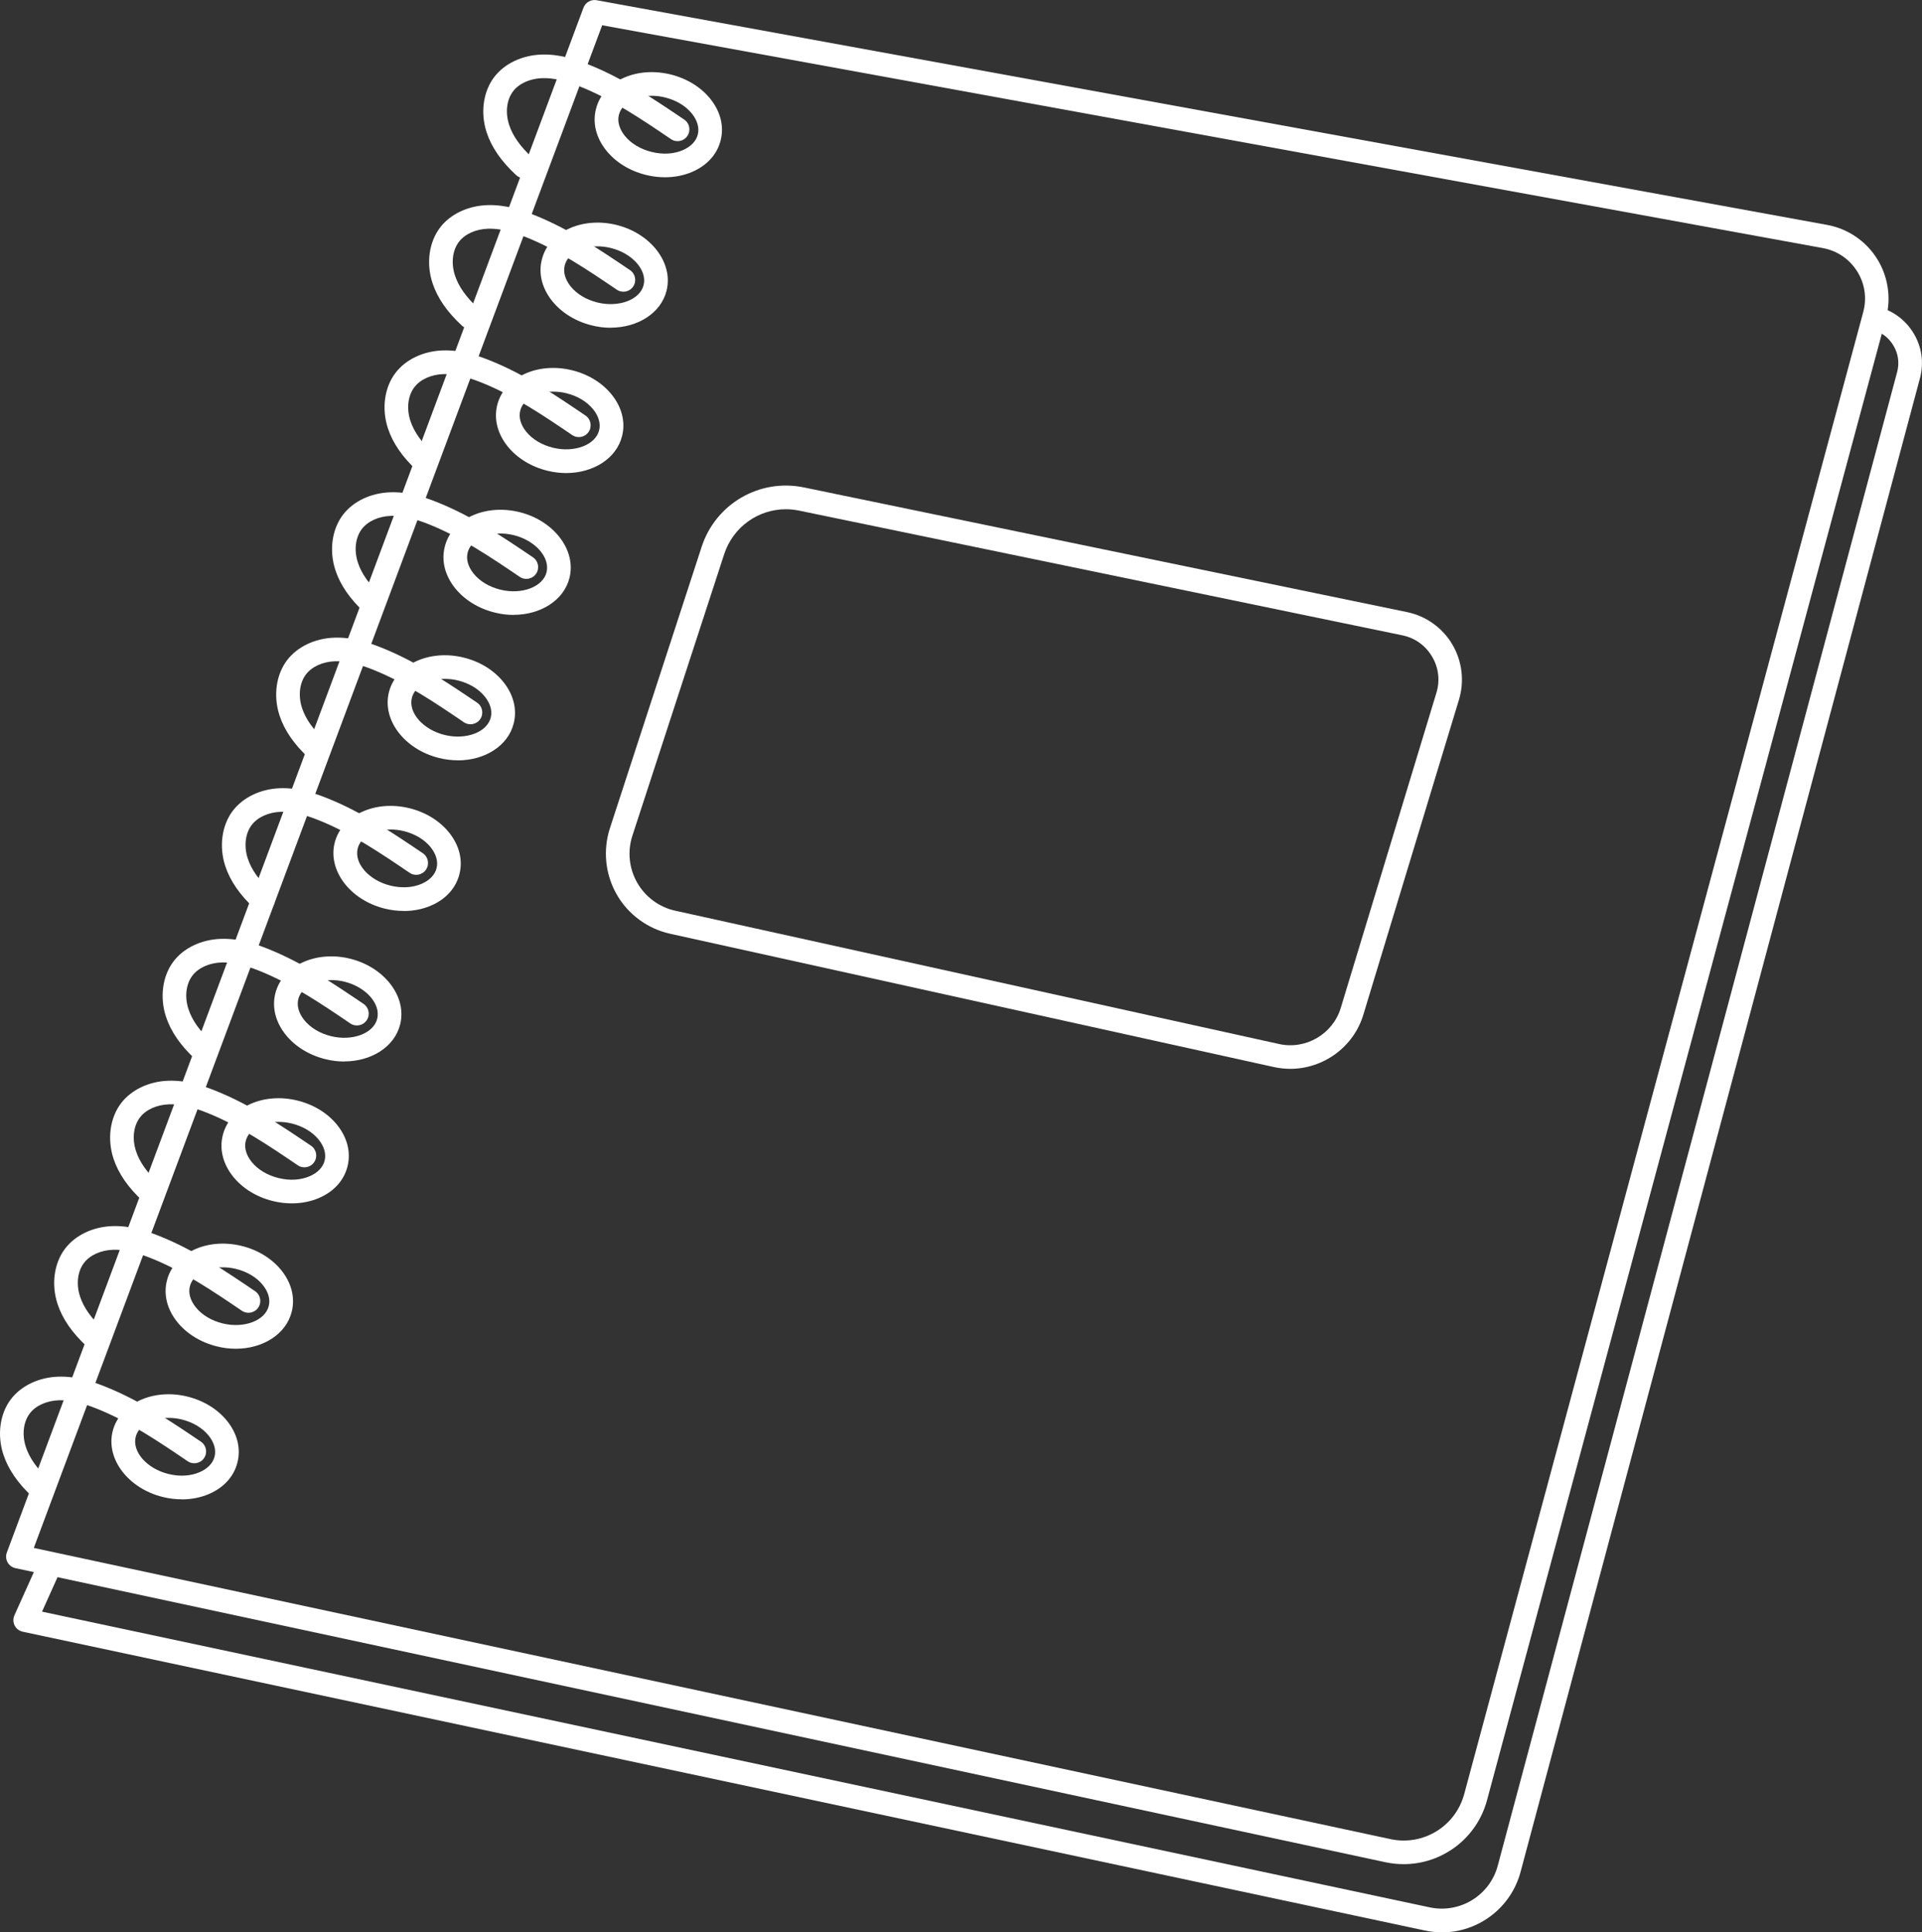
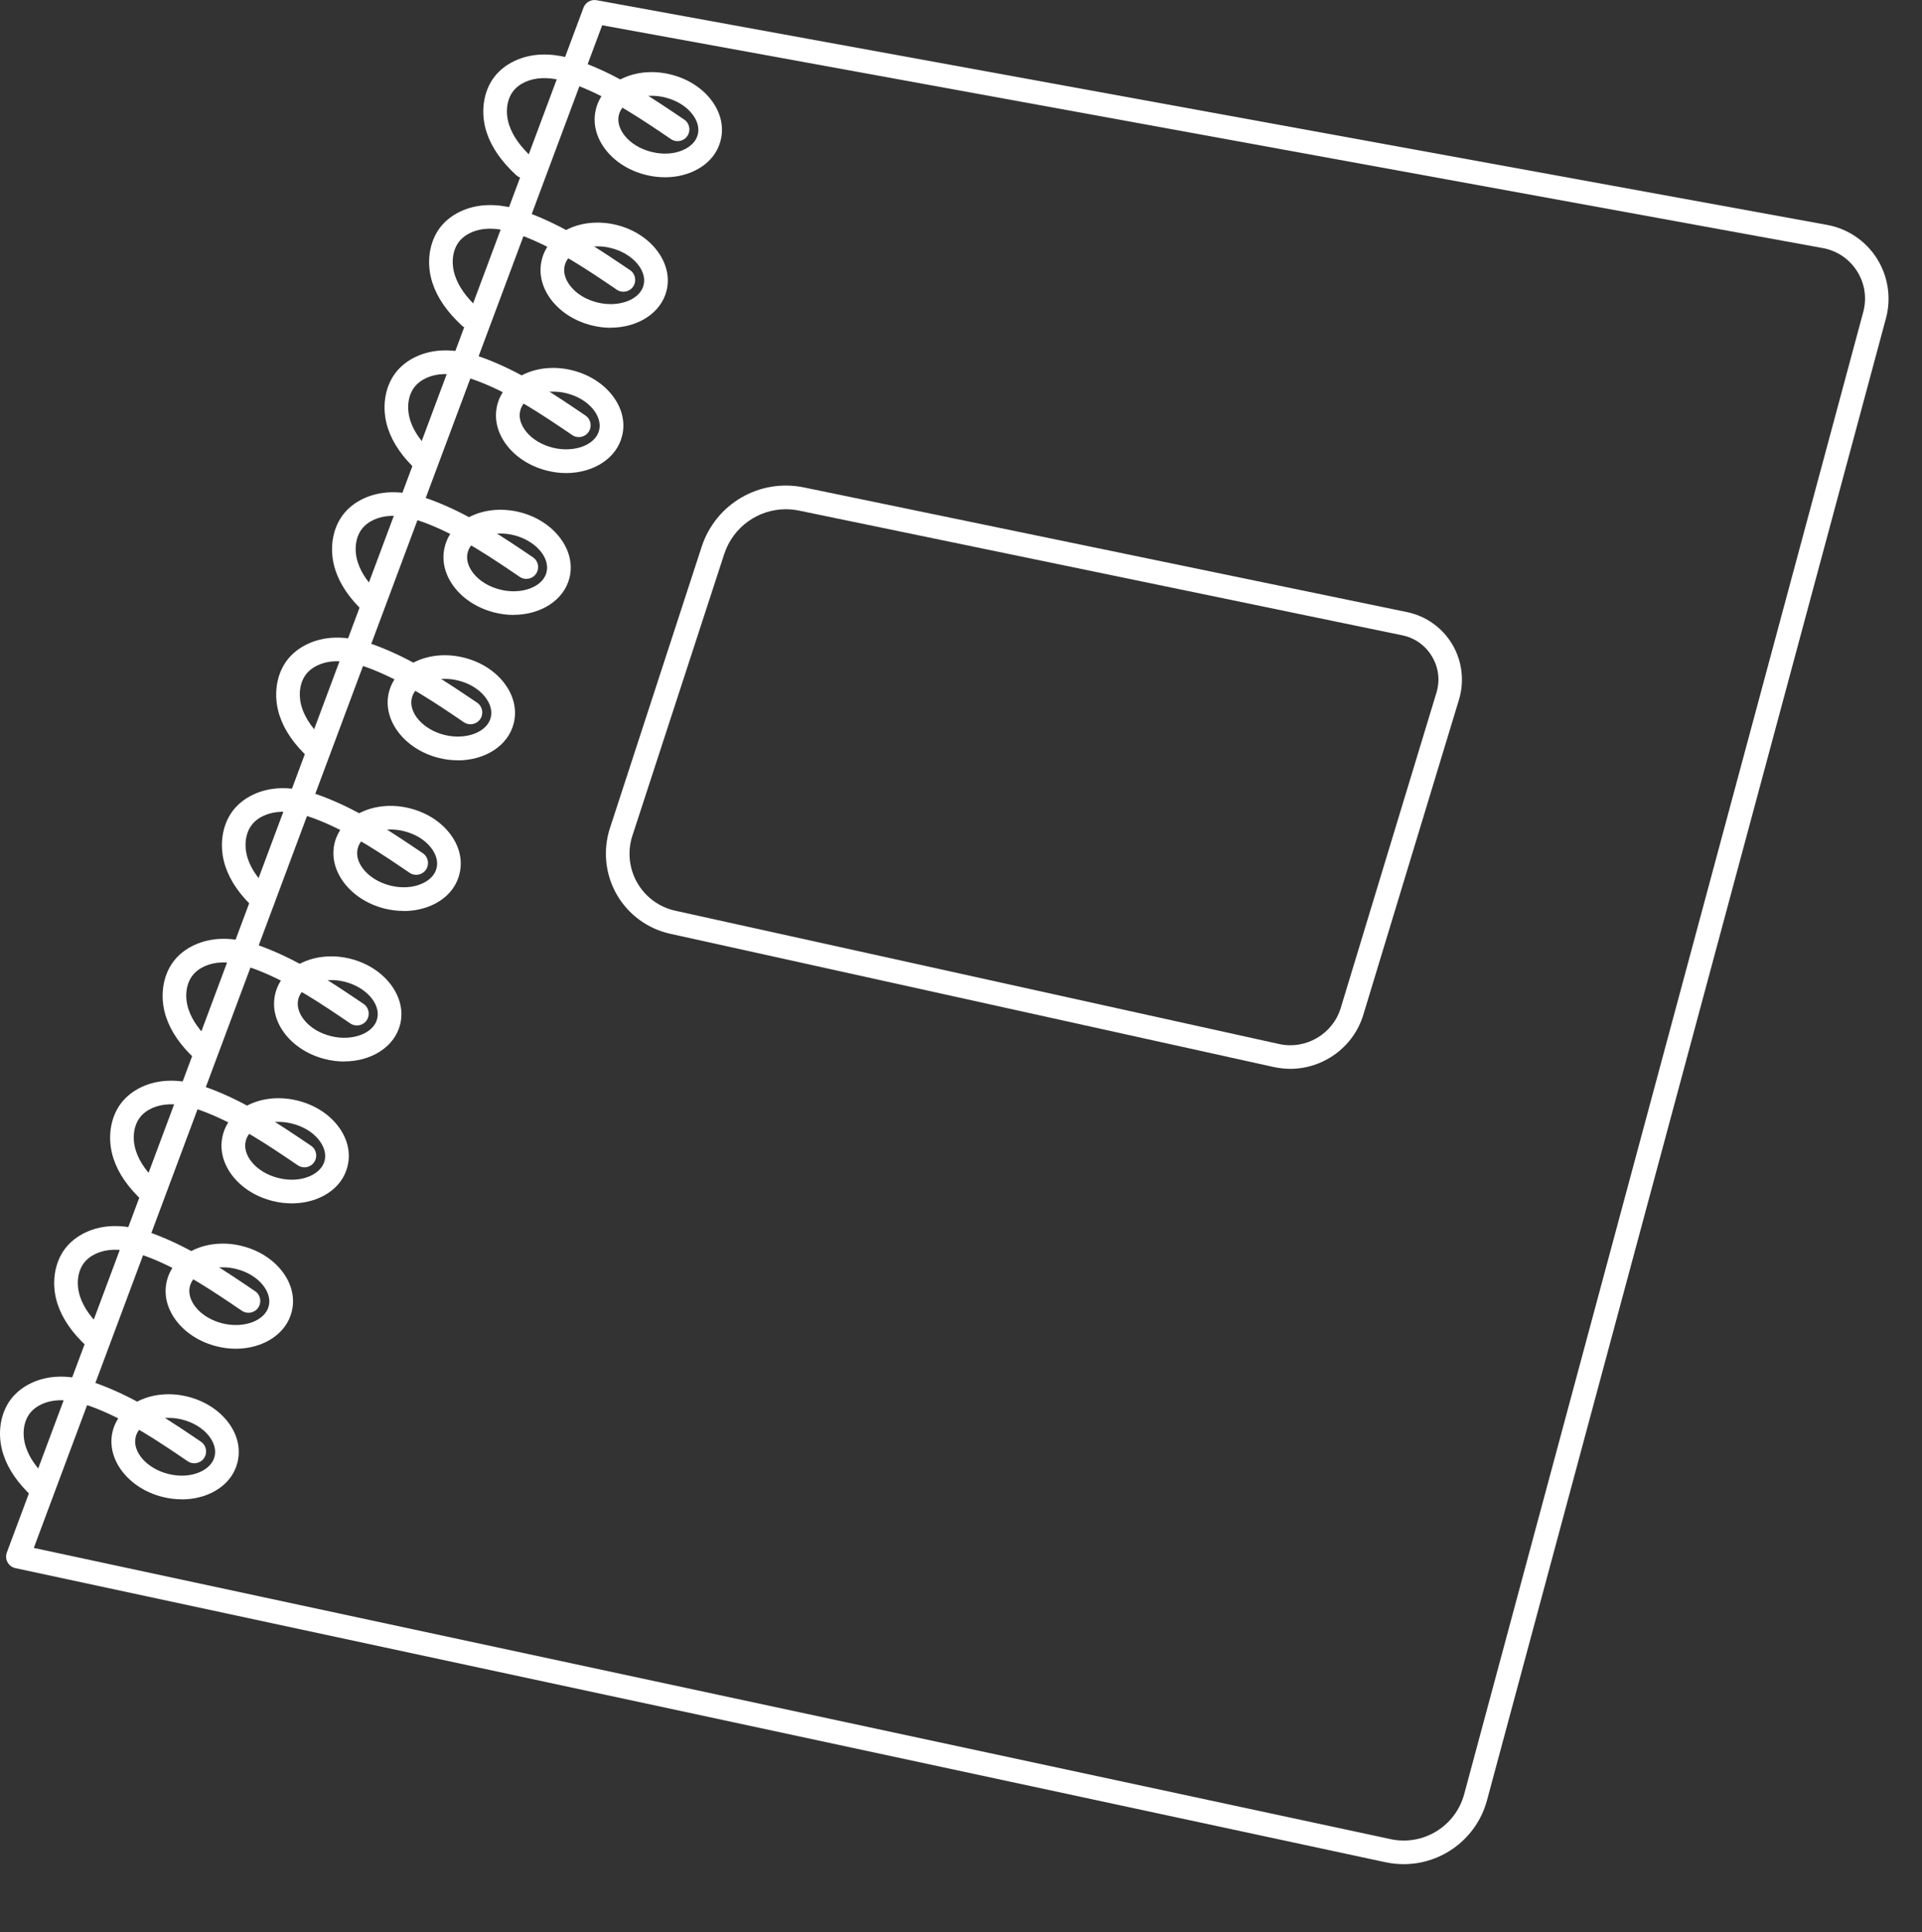
<svg xmlns="http://www.w3.org/2000/svg" id="_Слой_2" data-name="Слой 2" viewBox="0 0 251.86 253.21">
  <rect x="0" y="0" width="251.86" height="253.21" fill="#333333" stroke="none" />
  <defs>
    <style> .cls-1 { fill: #fff; } </style>
  </defs>
  <g id="_Слой_4" data-name="Слой 4">
    <g>
      <path class="cls-1" d="M183.95,244.28c-.79,0-1.59-.08-2.39-.25t0,0L2.02,205.49c-.44-.09-.82-.38-1.03-.77-.22-.39-.25-.86-.09-1.29L76.46,1.01c.26-.7,.99-1.12,1.73-.98L239.42,29.47c2.7,.49,5.08,2.1,6.54,4.42,1.46,2.32,1.89,5.16,1.18,7.81l-52.28,194.2c-1.35,5.03-5.9,8.38-10.92,8.38Zm-1.74-3.28c4.28,.92,8.52-1.67,9.66-5.9L244.16,40.89c.49-1.84,.21-3.74-.81-5.35-1.02-1.61-2.61-2.68-4.48-3.03L78.91,3.31,4.43,202.84l177.79,38.16Z" />
      <g>
        <path class="cls-1" d="M23.82,196.47c-.83,0-1.67-.1-2.51-.31-4.51-1.12-7.45-4.98-6.55-8.6,.9-3.63,5.3-5.67,9.81-4.55,2.11,.52,3.95,1.65,5.19,3.19,1.33,1.66,1.82,3.58,1.36,5.42h0c-.45,1.84-1.78,3.31-3.73,4.15-1.09,.47-2.31,.71-3.57,.71Zm-1.73-10.67c-2.13,0-3.94,.98-4.31,2.5-.48,1.94,1.48,4.16,4.29,4.85,1.46,.36,2.91,.28,4.1-.24,1.04-.45,1.74-1.18,1.95-2.05h0c.22-.87-.06-1.84-.77-2.73-.81-1.01-2.06-1.76-3.52-2.12-.59-.15-1.18-.21-1.74-.21Z" />
        <path class="cls-1" d="M5.37,196.62c-.38,0-.75-.14-1.05-.41-1.97-1.82-3.24-3.66-3.88-5.61-.84-2.56-.46-5.34,.99-7.25,1.35-1.77,3.67-2.87,6.21-2.95,2.37-.08,4.55,.66,6.19,1.32,4.55,1.82,8.59,4.56,12.5,7.2,.71,.48,.89,1.44,.41,2.15-.48,.71-1.44,.89-2.15,.41-3.77-2.56-7.67-5.2-11.91-6.89-2.01-.8-3.53-1.14-4.94-1.1-1.62,.05-3.06,.7-3.84,1.73-.84,1.11-1.04,2.79-.51,4.4,.47,1.44,1.47,2.85,3.04,4.3,.63,.58,.66,1.56,.08,2.19-.31,.33-.72,.5-1.14,.5Z" />
      </g>
      <g>
        <path class="cls-1" d="M30.89,176.74c-.81,0-1.64-.1-2.47-.31-2.11-.52-3.95-1.65-5.19-3.19-1.33-1.66-1.82-3.58-1.36-5.42,.9-3.63,5.3-5.67,9.81-4.55,2.11,.52,3.95,1.65,5.19,3.19,1.33,1.66,1.82,3.58,1.36,5.42h0c-.73,2.96-3.79,4.86-7.33,4.86Zm-1.7-10.67c-2.13,0-3.94,.98-4.31,2.5-.22,.87,.06,1.84,.77,2.73,.81,1.01,2.06,1.76,3.52,2.12,2.8,.69,5.58-.36,6.05-2.29h0c.22-.87-.06-1.84-.77-2.73-.81-1.01-2.06-1.76-3.52-2.12-.59-.15-1.18-.21-1.74-.21Zm7.53,5.44h0Z" />
        <path class="cls-1" d="M12.47,176.89c-.38,0-.75-.14-1.05-.41-1.97-1.82-3.24-3.66-3.88-5.61-.84-2.57-.46-5.34,.99-7.25,1.35-1.77,3.67-2.87,6.21-2.95,2.37-.08,4.55,.66,6.19,1.32,4.55,1.82,8.59,4.56,12.5,7.21,.71,.48,.89,1.44,.41,2.15-.48,.71-1.44,.89-2.15,.41-3.77-2.56-7.67-5.2-11.91-6.89-2.01-.8-3.53-1.14-4.94-1.1-1.62,.05-3.06,.7-3.84,1.73-.84,1.11-1.04,2.79-.51,4.4,.47,1.44,1.47,2.85,3.04,4.3,.63,.58,.66,1.56,.08,2.19-.31,.33-.72,.5-1.14,.5Z" />
      </g>
      <g>
        <path class="cls-1" d="M38.25,157.69c-.83,0-1.67-.1-2.51-.31-2.11-.52-3.95-1.65-5.19-3.19-1.33-1.66-1.82-3.58-1.36-5.42,.45-1.84,1.78-3.31,3.73-4.15,1.81-.78,3.96-.92,6.07-.4,2.11,.52,3.95,1.65,5.19,3.19,1.33,1.66,1.82,3.58,1.36,5.42-.45,1.84-1.78,3.31-3.73,4.15-1.09,.47-2.31,.71-3.57,.71Zm-1.76-10.68c-.84,0-1.63,.15-2.34,.46-1.04,.45-1.74,1.18-1.95,2.05-.22,.87,.06,1.84,.77,2.73,.81,1.01,2.06,1.76,3.52,2.12,1.46,.36,2.91,.28,4.1-.24,1.04-.45,1.74-1.18,1.95-2.05h0c.22-.87-.06-1.84-.77-2.73-.81-1.01-2.06-1.76-3.52-2.12-.59-.15-1.19-.22-1.77-.22Z" />
        <path class="cls-1" d="M19.8,157.84c-.38,0-.75-.14-1.05-.41-1.97-1.82-3.24-3.66-3.88-5.61-.84-2.56-.46-5.34,.99-7.25,1.35-1.77,3.67-2.87,6.21-2.95,2.37-.08,4.55,.66,6.19,1.32,4.55,1.82,8.59,4.56,12.5,7.2,.71,.48,.89,1.44,.41,2.15-.48,.71-1.44,.89-2.15,.41-3.77-2.56-7.67-5.2-11.91-6.89-2.01-.8-3.53-1.14-4.94-1.1-1.62,.05-3.06,.7-3.84,1.73-.84,1.11-1.04,2.79-.51,4.4,.47,1.44,1.47,2.85,3.04,4.3,.63,.58,.66,1.56,.08,2.19-.31,.33-.72,.5-1.14,.5Z" />
      </g>
      <g>
        <path class="cls-1" d="M45.1,139.1c-.81,0-1.64-.1-2.47-.31-2.11-.52-3.95-1.65-5.19-3.19-1.33-1.66-1.82-3.58-1.36-5.42,.9-3.63,5.3-5.67,9.81-4.55,4.51,1.12,7.45,4.98,6.55,8.6h0c-.73,2.96-3.79,4.86-7.33,4.86Zm-1.7-10.67c-2.13,0-3.94,.98-4.31,2.5-.22,.87,.06,1.84,.77,2.73,.81,1.01,2.06,1.76,3.52,2.12,2.8,.69,5.58-.36,6.05-2.29h0c.48-1.94-1.48-4.16-4.29-4.85-.59-.15-1.18-.21-1.74-.21Zm7.53,5.44h0Z" />
        <path class="cls-1" d="M26.68,139.25c-.38,0-.75-.14-1.05-.41-1.97-1.82-3.24-3.66-3.88-5.61-.84-2.56-.46-5.34,.99-7.25,1.34-1.77,3.67-2.87,6.21-2.95,2.38-.08,4.55,.66,6.19,1.32,4.55,1.82,8.59,4.56,12.5,7.2,.71,.48,.89,1.44,.41,2.15-.48,.71-1.44,.89-2.15,.41-3.77-2.56-7.67-5.2-11.91-6.89-2.01-.8-3.53-1.14-4.94-1.1-1.62,.05-3.06,.7-3.84,1.73-.84,1.11-1.04,2.79-.51,4.4,.47,1.44,1.47,2.85,3.04,4.3,.63,.58,.66,1.56,.08,2.19-.31,.33-.72,.5-1.14,.5Z" />
      </g>
      <g>
        <path class="cls-1" d="M52.91,119.37c-.83,0-1.67-.1-2.51-.31-4.51-1.12-7.45-4.98-6.55-8.6,.9-3.63,5.3-5.67,9.81-4.55,2.11,.52,3.95,1.65,5.19,3.19,1.33,1.66,1.82,3.58,1.36,5.42-.45,1.84-1.78,3.31-3.73,4.15-1.09,.47-2.31,.71-3.57,.71Zm-1.73-10.67c-2.13,0-3.94,.98-4.31,2.5-.48,1.94,1.48,4.16,4.29,4.85,1.46,.36,2.91,.28,4.1-.24,1.04-.45,1.74-1.18,1.95-2.05h0c.22-.87-.06-1.84-.77-2.73-.81-1.01-2.06-1.76-3.52-2.12-.59-.15-1.18-.21-1.74-.21Z" />
        <path class="cls-1" d="M34.45,119.51c-.38,0-.75-.14-1.05-.41-1.97-1.82-3.24-3.66-3.88-5.61-.84-2.56-.46-5.34,.99-7.25,1.35-1.77,3.67-2.87,6.21-2.95,2.37-.08,4.55,.66,6.19,1.32,4.55,1.82,8.59,4.56,12.5,7.2,.71,.48,.89,1.44,.41,2.15-.48,.71-1.44,.89-2.15,.41-3.77-2.56-7.67-5.2-11.91-6.89-2.01-.8-3.53-1.14-4.94-1.1-1.62,.05-3.06,.7-3.84,1.73-.84,1.11-1.04,2.79-.51,4.4,.47,1.44,1.47,2.85,3.04,4.3,.63,.58,.66,1.56,.08,2.19-.31,.33-.72,.5-1.14,.5Z" />
      </g>
      <g>
        <path class="cls-1" d="M59.98,99.63c-.81,0-1.64-.1-2.47-.31-4.51-1.12-7.45-4.98-6.55-8.6,.9-3.63,5.3-5.67,9.81-4.55,2.11,.52,3.95,1.65,5.19,3.19,1.33,1.66,1.82,3.58,1.36,5.42-.73,2.96-3.79,4.86-7.33,4.86Zm-1.7-10.67c-2.13,0-3.94,.98-4.31,2.5-.48,1.94,1.48,4.16,4.29,4.85,2.8,.69,5.58-.36,6.05-2.29,.22-.87-.06-1.84-.77-2.73-.81-1.01-2.06-1.76-3.52-2.12-.59-.15-1.18-.21-1.74-.21Z" />
        <path class="cls-1" d="M41.56,99.78c-.38,0-.75-.14-1.05-.41-1.97-1.82-3.24-3.66-3.88-5.61-.84-2.56-.46-5.34,.99-7.25,1.35-1.77,3.67-2.87,6.21-2.95,2.37-.08,4.55,.66,6.19,1.32,4.55,1.82,8.59,4.56,12.5,7.2,.71,.48,.89,1.44,.41,2.15-.48,.71-1.44,.89-2.15,.41-3.77-2.56-7.67-5.2-11.91-6.89-2.01-.8-3.53-1.14-4.94-1.1-1.62,.05-3.06,.7-3.84,1.73-.84,1.11-1.04,2.79-.51,4.4,.47,1.44,1.47,2.85,3.04,4.3,.63,.58,.66,1.56,.08,2.19-.31,.33-.72,.5-1.14,.5Z" />
      </g>
      <g>
        <path class="cls-1" d="M67.3,80.58c-.81,0-1.64-.1-2.47-.31-2.11-.52-3.95-1.65-5.19-3.19-1.33-1.66-1.82-3.58-1.36-5.42,.45-1.84,1.78-3.31,3.73-4.15,1.81-.78,3.96-.92,6.07-.4,4.51,1.12,7.45,4.98,6.55,8.6h0c-.73,2.96-3.79,4.86-7.33,4.86Zm-1.73-10.67c-.84,0-1.63,.15-2.34,.46-1.04,.45-1.74,1.18-1.95,2.05-.22,.87,.06,1.84,.77,2.73,.81,1.01,2.06,1.76,3.52,2.12,2.8,.69,5.58-.36,6.05-2.29h0c.48-1.94-1.48-4.16-4.29-4.85-.59-.15-1.19-.22-1.77-.22Zm7.56,5.44h0Z" />
        <path class="cls-1" d="M48.88,80.73c-.38,0-.75-.14-1.05-.41-1.97-1.82-3.24-3.66-3.88-5.61-.84-2.56-.46-5.34,.99-7.25,1.34-1.77,3.67-2.87,6.21-2.95,2.38-.08,4.55,.66,6.19,1.32,4.55,1.82,8.59,4.56,12.5,7.2,.71,.48,.89,1.44,.41,2.15-.48,.71-1.44,.89-2.15,.41-3.77-2.56-7.67-5.2-11.91-6.89-2.01-.8-3.53-1.14-4.94-1.1-1.62,.05-3.06,.7-3.84,1.73-.84,1.11-1.04,2.79-.51,4.4,.47,1.44,1.47,2.85,3.04,4.3,.63,.58,.66,1.56,.08,2.19-.31,.33-.72,.5-1.14,.5Z" />
      </g>
      <g>
        <path class="cls-1" d="M74.18,61.99c-.81,0-1.64-.1-2.47-.31-2.11-.52-3.95-1.65-5.19-3.19-1.33-1.66-1.82-3.58-1.36-5.42,.9-3.63,5.3-5.67,9.81-4.55,2.11,.52,3.95,1.65,5.19,3.19,1.33,1.66,1.82,3.58,1.36,5.42-.73,2.96-3.79,4.86-7.33,4.86Zm-1.7-10.67c-2.13,0-3.94,.98-4.31,2.5-.22,.87,.06,1.84,.77,2.73,.81,1.01,2.06,1.76,3.52,2.12,2.8,.69,5.58-.36,6.05-2.29,.22-.87-.06-1.84-.77-2.73-.81-1.01-2.06-1.76-3.52-2.12-.59-.15-1.18-.21-1.74-.21Z" />
        <path class="cls-1" d="M55.76,62.14c-.38,0-.75-.14-1.05-.41-1.97-1.82-3.24-3.66-3.88-5.61-.84-2.56-.46-5.34,.99-7.25,1.34-1.77,3.67-2.87,6.21-2.95,2.37-.08,4.55,.66,6.19,1.32,4.55,1.82,8.59,4.56,12.5,7.21,.71,.48,.89,1.44,.41,2.15-.48,.71-1.44,.89-2.15,.41-3.77-2.56-7.67-5.2-11.91-6.89-2.01-.8-3.53-1.14-4.94-1.1-1.62,.05-3.06,.7-3.84,1.73-.84,1.11-1.04,2.79-.51,4.4,.47,1.44,1.47,2.85,3.04,4.3,.63,.58,.66,1.56,.08,2.19-.31,.33-.72,.5-1.14,.5Z" />
      </g>
      <g>
        <path class="cls-1" d="M80.02,42.95c-.81,0-1.64-.1-2.47-.31-2.11-.52-3.95-1.65-5.19-3.19-1.33-1.66-1.82-3.58-1.36-5.42,.45-1.84,1.78-3.31,3.73-4.15,1.81-.78,3.96-.92,6.07-.4,4.51,1.12,7.45,4.98,6.55,8.6h0c-.73,2.96-3.79,4.86-7.33,4.86Zm-1.73-10.67c-.84,0-1.63,.15-2.34,.46-1.04,.45-1.74,1.18-1.95,2.05-.22,.87,.06,1.84,.77,2.73,.81,1.01,2.06,1.76,3.52,2.12,2.8,.69,5.58-.36,6.05-2.29h0c.48-1.94-1.48-4.16-4.29-4.85-.59-.15-1.19-.22-1.77-.22Zm7.56,5.44h0Z" />
        <path class="cls-1" d="M61.6,43.1c-.38,0-.75-.14-1.05-.41-1.97-1.82-3.24-3.66-3.88-5.61-.84-2.56-.46-5.34,.99-7.25,1.34-1.77,3.67-2.87,6.21-2.95,2.37-.08,4.55,.66,6.19,1.32,4.55,1.82,8.59,4.56,12.5,7.2,.71,.48,.89,1.44,.41,2.15-.48,.71-1.44,.89-2.15,.41-3.77-2.56-7.67-5.2-11.91-6.89-2.01-.8-3.53-1.14-4.94-1.1-1.62,.05-3.06,.7-3.84,1.73-.84,1.11-1.04,2.79-.51,4.4,.47,1.44,1.47,2.85,3.04,4.3,.63,.58,.66,1.56,.08,2.19-.31,.33-.72,.5-1.14,.5Z" />
      </g>
      <g>
        <path class="cls-1" d="M87.15,23.23c-.83,0-1.67-.1-2.51-.31-2.11-.52-3.95-1.65-5.19-3.19-1.33-1.66-1.82-3.58-1.36-5.42,.45-1.84,1.78-3.31,3.73-4.15,1.81-.78,3.96-.92,6.07-.4,2.11,.52,3.95,1.65,5.19,3.19,1.33,1.66,1.82,3.58,1.36,5.42-.45,1.84-1.78,3.31-3.73,4.15-1.09,.47-2.31,.71-3.57,.71Zm-1.76-10.68c-.84,0-1.63,.15-2.34,.46-1.04,.45-1.74,1.18-1.95,2.05-.22,.87,.06,1.84,.77,2.73,.81,1.01,2.06,1.76,3.52,2.12,1.46,.36,2.91,.28,4.1-.24,1.04-.45,1.74-1.18,1.95-2.05h0c.22-.87-.06-1.84-.77-2.73-.81-1.01-2.06-1.76-3.52-2.12-.59-.15-1.19-.22-1.77-.22Z" />
        <path class="cls-1" d="M68.7,23.37c-.38,0-.75-.14-1.05-.41-1.97-1.82-3.24-3.66-3.88-5.61-.84-2.56-.46-5.34,.99-7.25,1.35-1.77,3.67-2.87,6.21-2.95,2.37-.08,4.55,.66,6.19,1.32,4.55,1.82,8.59,4.56,12.5,7.2,.71,.48,.89,1.44,.41,2.15-.48,.71-1.44,.89-2.15,.41-3.77-2.56-7.67-5.2-11.91-6.89-2.01-.8-3.53-1.14-4.94-1.1-1.62,.05-3.06,.7-3.84,1.73-.84,1.11-1.04,2.79-.51,4.4,.47,1.44,1.47,2.85,3.04,4.3,.63,.58,.66,1.56,.08,2.19-.31,.33-.72,.5-1.14,.5Z" />
      </g>
-       <path class="cls-1" d="M188.94,253.21c-.74,0-1.49-.08-2.24-.24L2.98,213.82c-.46-.1-.85-.4-1.06-.81-.21-.42-.22-.91-.03-1.34l2.83-6.29c.35-.78,1.27-1.13,2.05-.78,.78,.35,1.13,1.27,.78,2.05l-2.04,4.54,181.84,38.75c3.96,.84,7.88-1.56,8.92-5.47L248.6,48.76c.32-1.19,.15-2.43-.49-3.49-.63-1.06-1.64-1.8-2.84-2.08-.83-.2-1.35-1.03-1.15-1.86,.2-.83,1.03-1.35,1.86-1.15,2.02,.48,3.72,1.72,4.79,3.51,1.07,1.78,1.36,3.87,.82,5.88l-52.33,195.71c-1.27,4.76-5.58,7.94-10.32,7.94Z" />
      <path class="cls-1" d="M169.08,140.06c-.7,0-1.42-.08-2.13-.23l-79.13-17.47c-2.95-.65-5.51-2.53-7.01-5.16-1.5-2.63-1.82-5.78-.89-8.66l12.03-36.9c1.84-5.63,7.59-8.97,13.39-7.77l79.04,16.34c2.48,.51,4.64,2.05,5.93,4.23,1.29,2.18,1.61,4.81,.88,7.23l-12.54,41.31c-1.29,4.26-5.27,7.08-9.57,7.08ZM102.99,66.73c-3.62,0-6.92,2.31-8.09,5.88h0s-12.03,36.9-12.03,36.9c-.67,2.05-.44,4.29,.63,6.16,1.07,1.87,2.88,3.21,4.99,3.67l79.13,17.47c3.48,.77,7.03-1.3,8.07-4.72l12.54-41.31c.49-1.61,.29-3.3-.58-4.75-.86-1.45-2.24-2.44-3.9-2.78l-79.04-16.34c-.58-.12-1.16-.18-1.73-.18Zm-9.56,5.4h0Z" />
    </g>
  </g>
</svg>